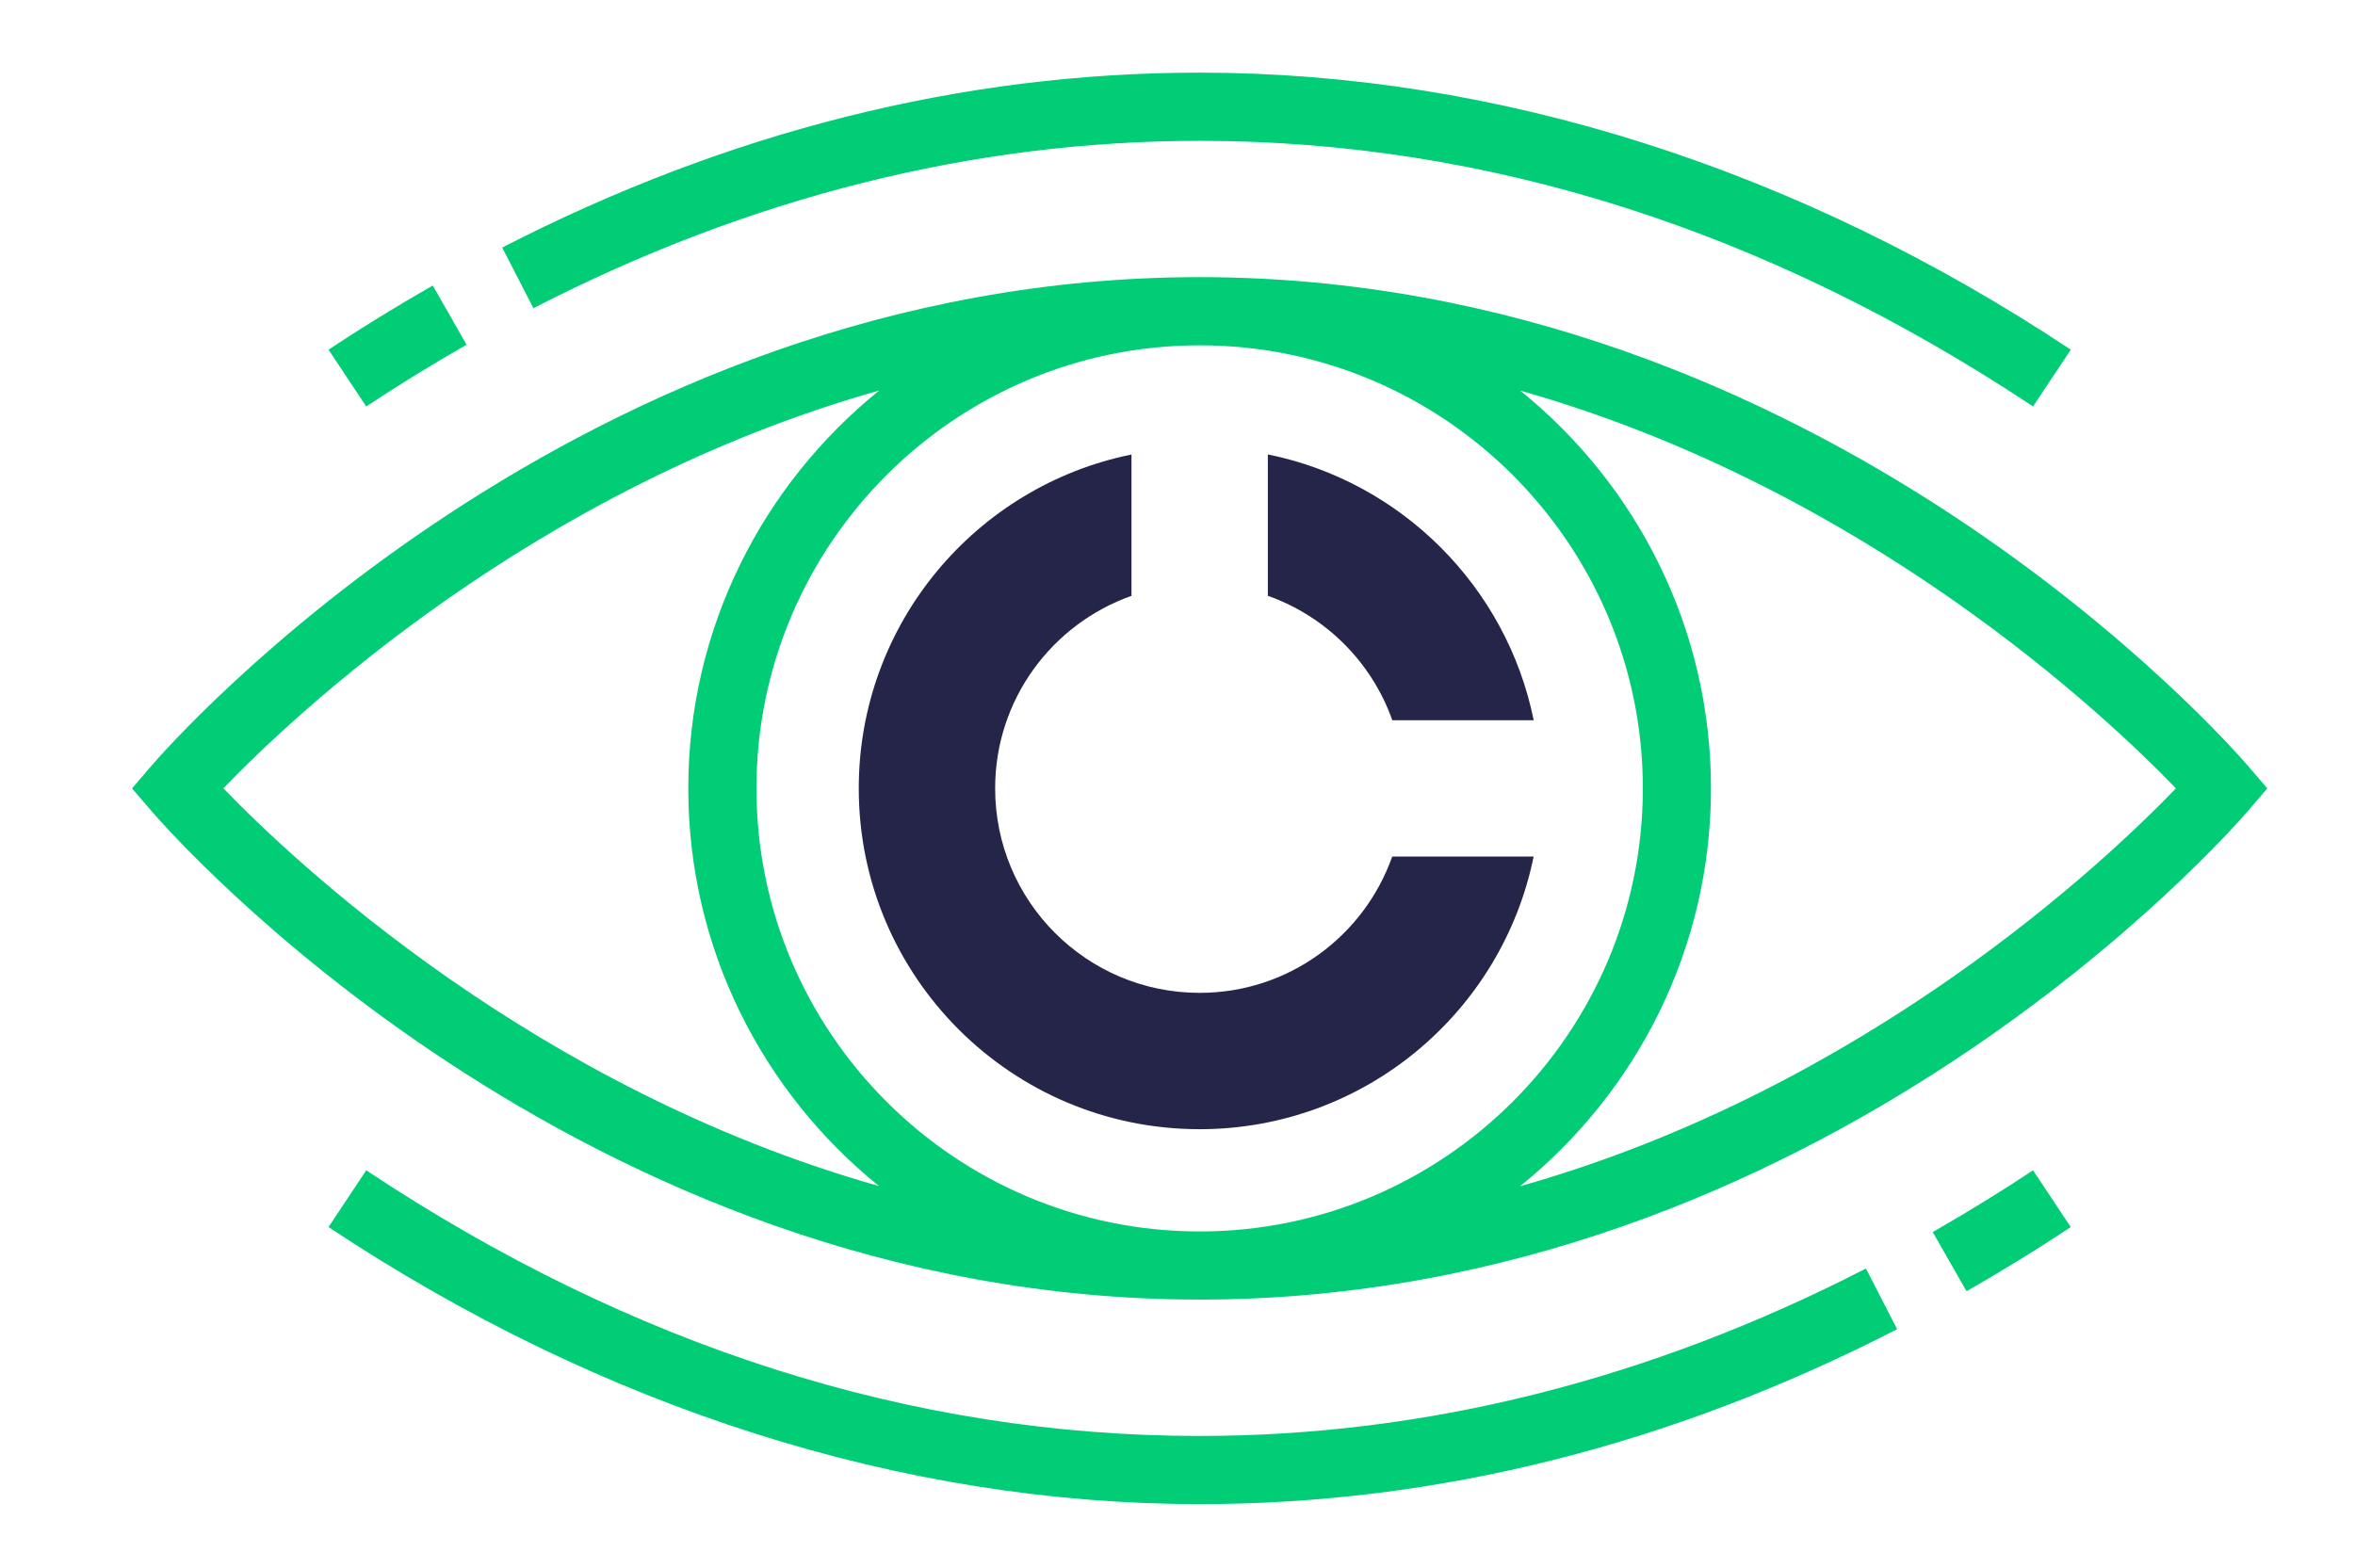
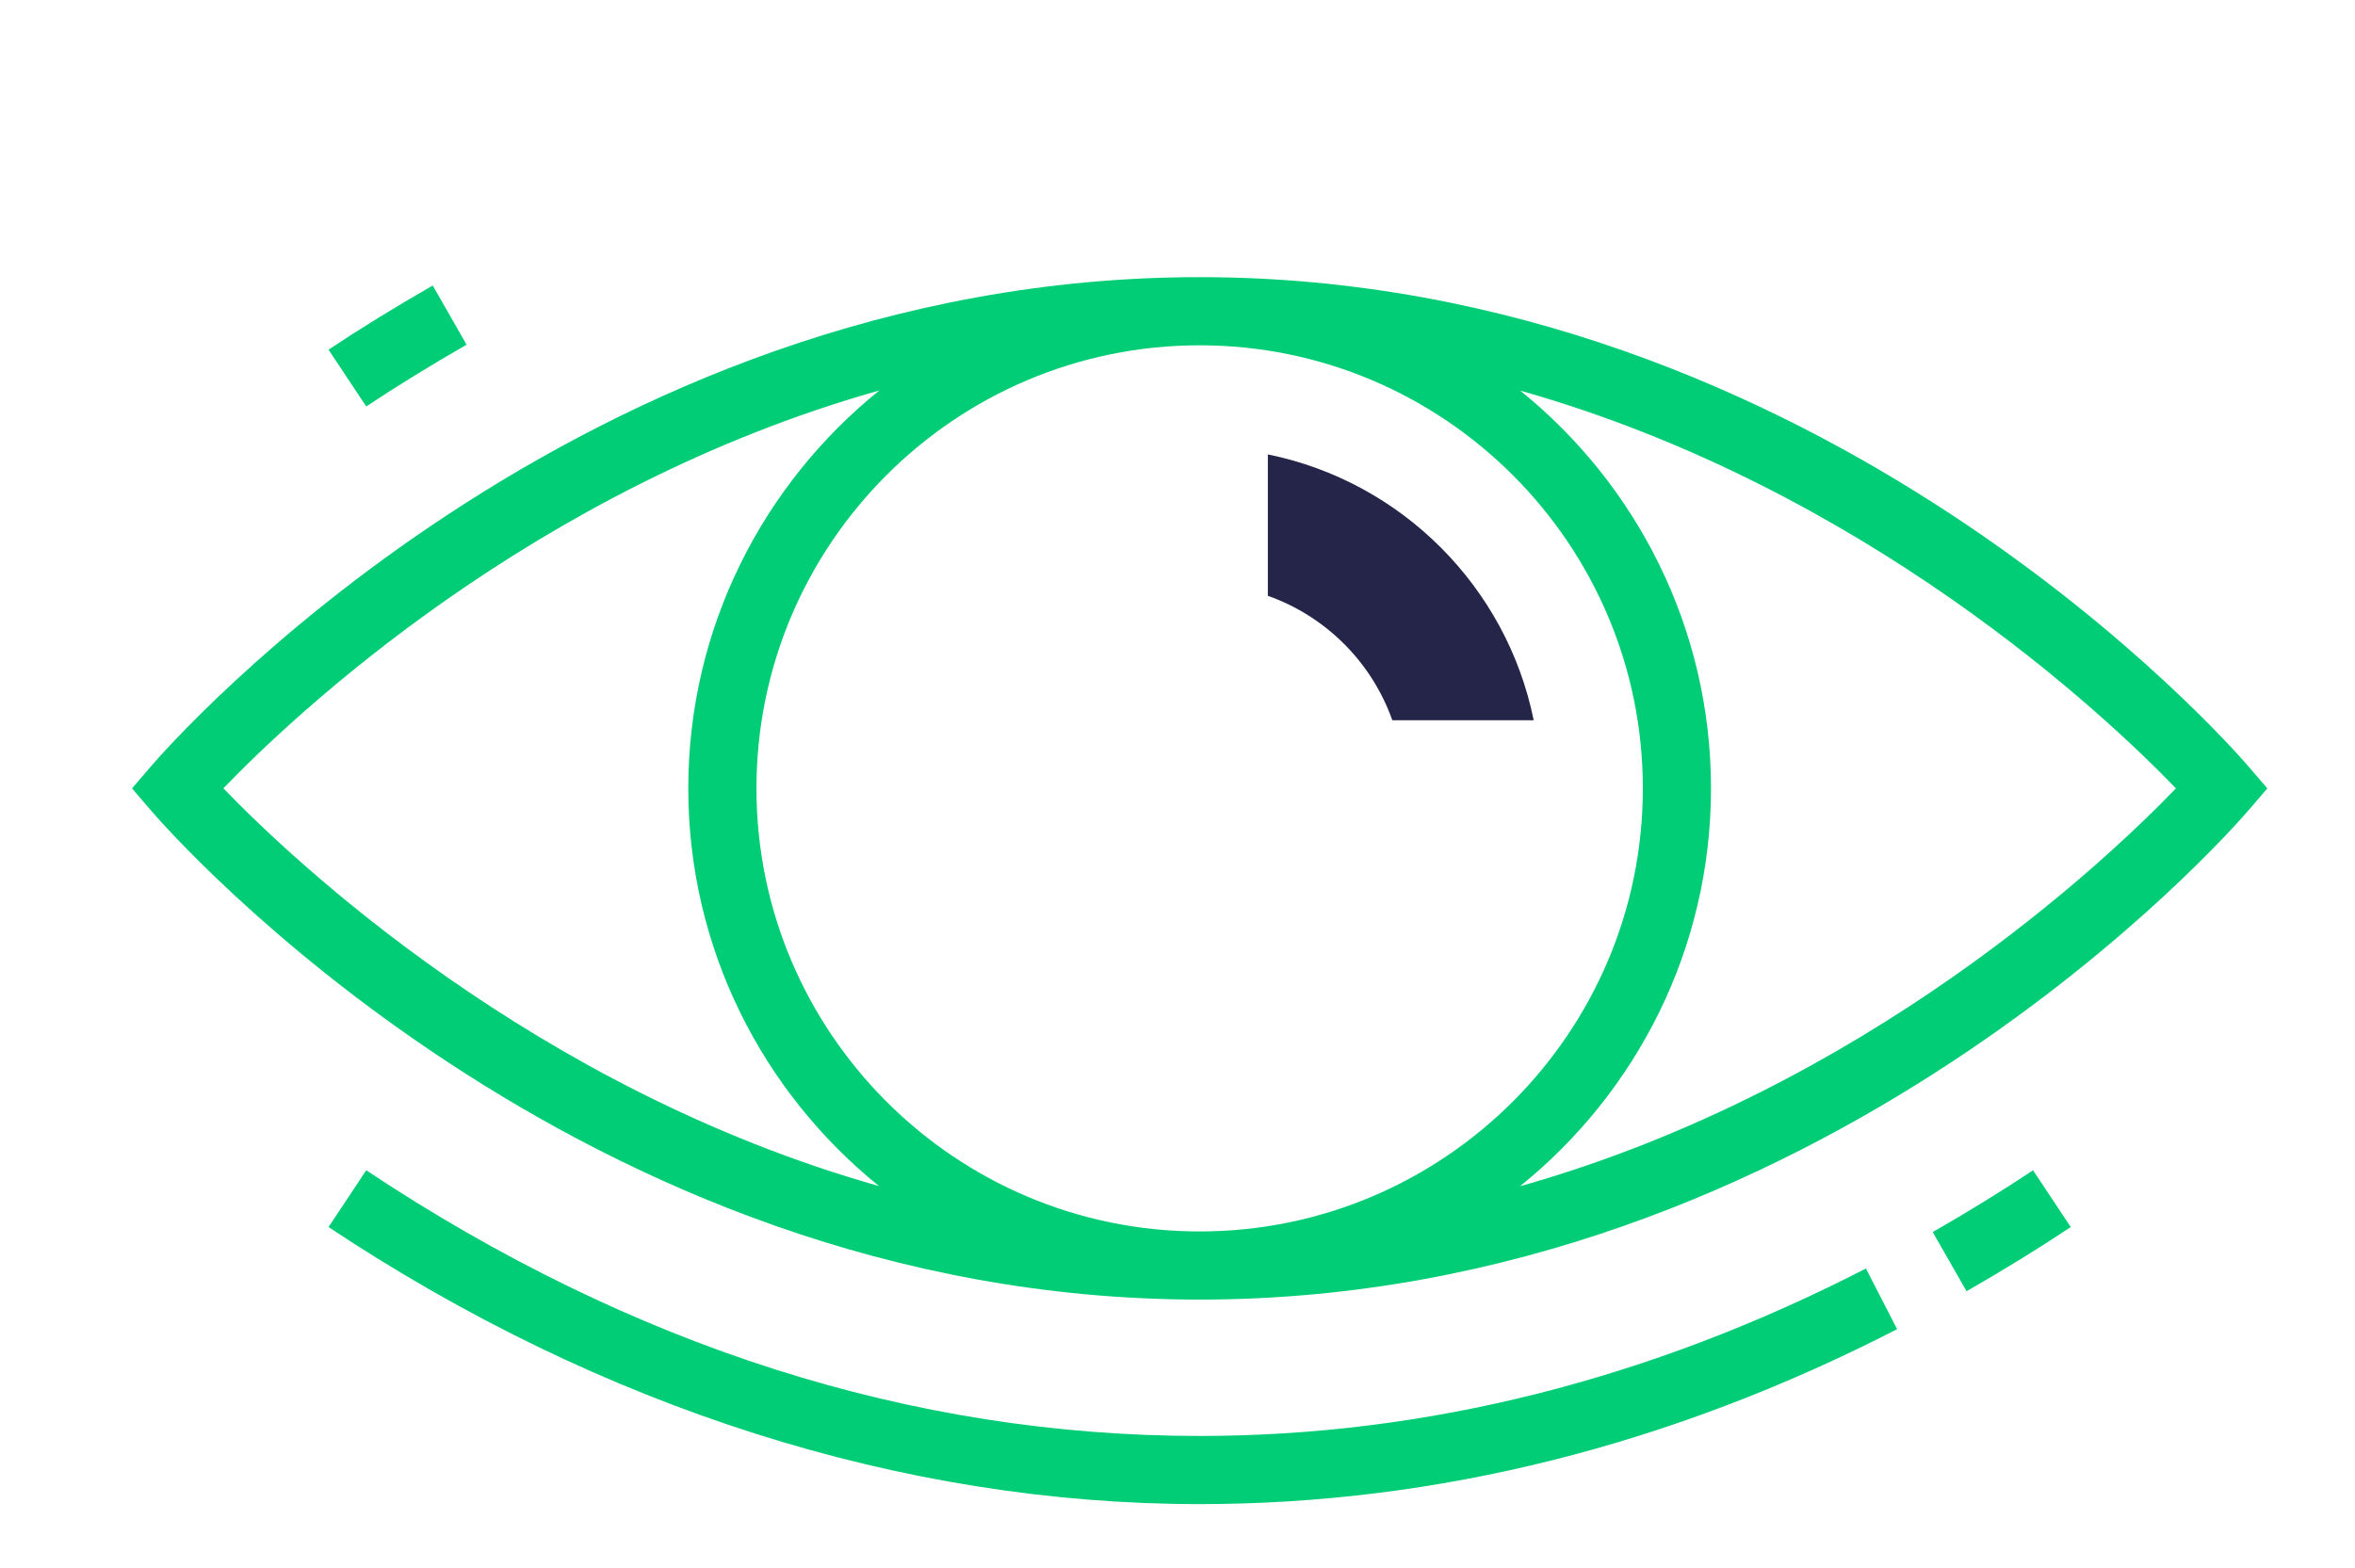
<svg xmlns="http://www.w3.org/2000/svg" version="1.1" id="Layer_1" x="0px" y="0px" width="71.333px" height="47.516px" viewBox="-38.333 0 71.333 47.516" enable-background="new -38.333 0 71.333 47.516" xml:space="preserve">
  <g>
    <g>
      <path fill="#242549" d="M0.07,13.768v4.284c1.757,0.622,3.148,2.012,3.77,3.77h4.283C7.302,17.775,4.115,14.589,0.07,13.768z" />
-       <path fill="#242549" d="M3.838,25.951c-0.85,2.405-3.136,4.131-5.833,4.131c-3.422,0-6.195-2.773-6.195-6.195    c0-2.697,1.725-4.982,4.13-5.834v-4.282c-4.713,0.957-8.261,5.12-8.261,10.116c0,5.703,4.623,10.326,10.326,10.326    c4.995,0,9.158-3.549,10.116-8.261L3.838,25.951L3.838,25.951L3.838,25.951z" />
      <path fill="#00CD75" d="M29.768,23.216C29.248,22.61,16.85,8.397-1.996,8.397S-33.239,22.61-33.758,23.216l-0.576,0.671    l0.576,0.671c0.519,0.605,12.917,14.817,31.763,14.817c18.845,0,31.243-14.212,31.763-14.817l0.576-0.671L29.768,23.216z     M11.429,23.887c0,7.401-6.023,13.424-13.425,13.424c-7.402,0-13.424-6.022-13.424-13.424c0-7.402,6.022-13.425,13.424-13.425    C5.406,10.462,11.429,16.484,11.429,23.887z M-31.567,23.885c2.103-2.184,9.384-9.095,19.869-12.055    c-3.524,2.842-5.787,7.188-5.787,12.057c0,4.865,2.259,9.209,5.778,12.05C-22.175,32.974-29.463,26.067-31.567,23.885z     M7.707,35.942c3.524-2.842,5.786-7.187,5.786-12.056c0-4.866-2.259-9.209-5.778-12.051c10.471,2.963,17.758,9.869,19.861,12.051    C25.473,26.071,18.191,32.982,7.707,35.942z" />
-       <path fill="#00CD75" d="M-1.996,4.267c8.712,0,17.206,2.708,25.244,8.048l1.143-1.72C16.126,5.104,7,2.201-1.996,2.201    c-7.179,0-14.286,1.783-21.125,5.299l0.945,1.837C-15.633,5.972-8.842,4.267-1.996,4.267z" />
      <path fill="#00CD75" d="M-24.2,10.444l-1.025-1.793c-1.107,0.633-2.17,1.287-3.157,1.943l1.142,1.721    C-26.29,11.685-25.268,11.055-24.2,10.444z" />
      <path fill="#00CD75" d="M-1.996,43.507c-8.712,0-17.205-2.708-25.244-8.049l-1.142,1.72c8.265,5.491,17.39,8.394,26.387,8.394    c7.181,0,14.288-1.784,21.126-5.3l-0.945-1.838C11.643,41.8,4.853,43.507-1.996,43.507z" />
      <path fill="#00CD75" d="M20.209,37.329l1.025,1.793c1.106-0.634,2.17-1.288,3.156-1.944l-1.142-1.72    C22.299,36.088,21.277,36.718,20.209,37.329z" />
    </g>
  </g>
</svg>